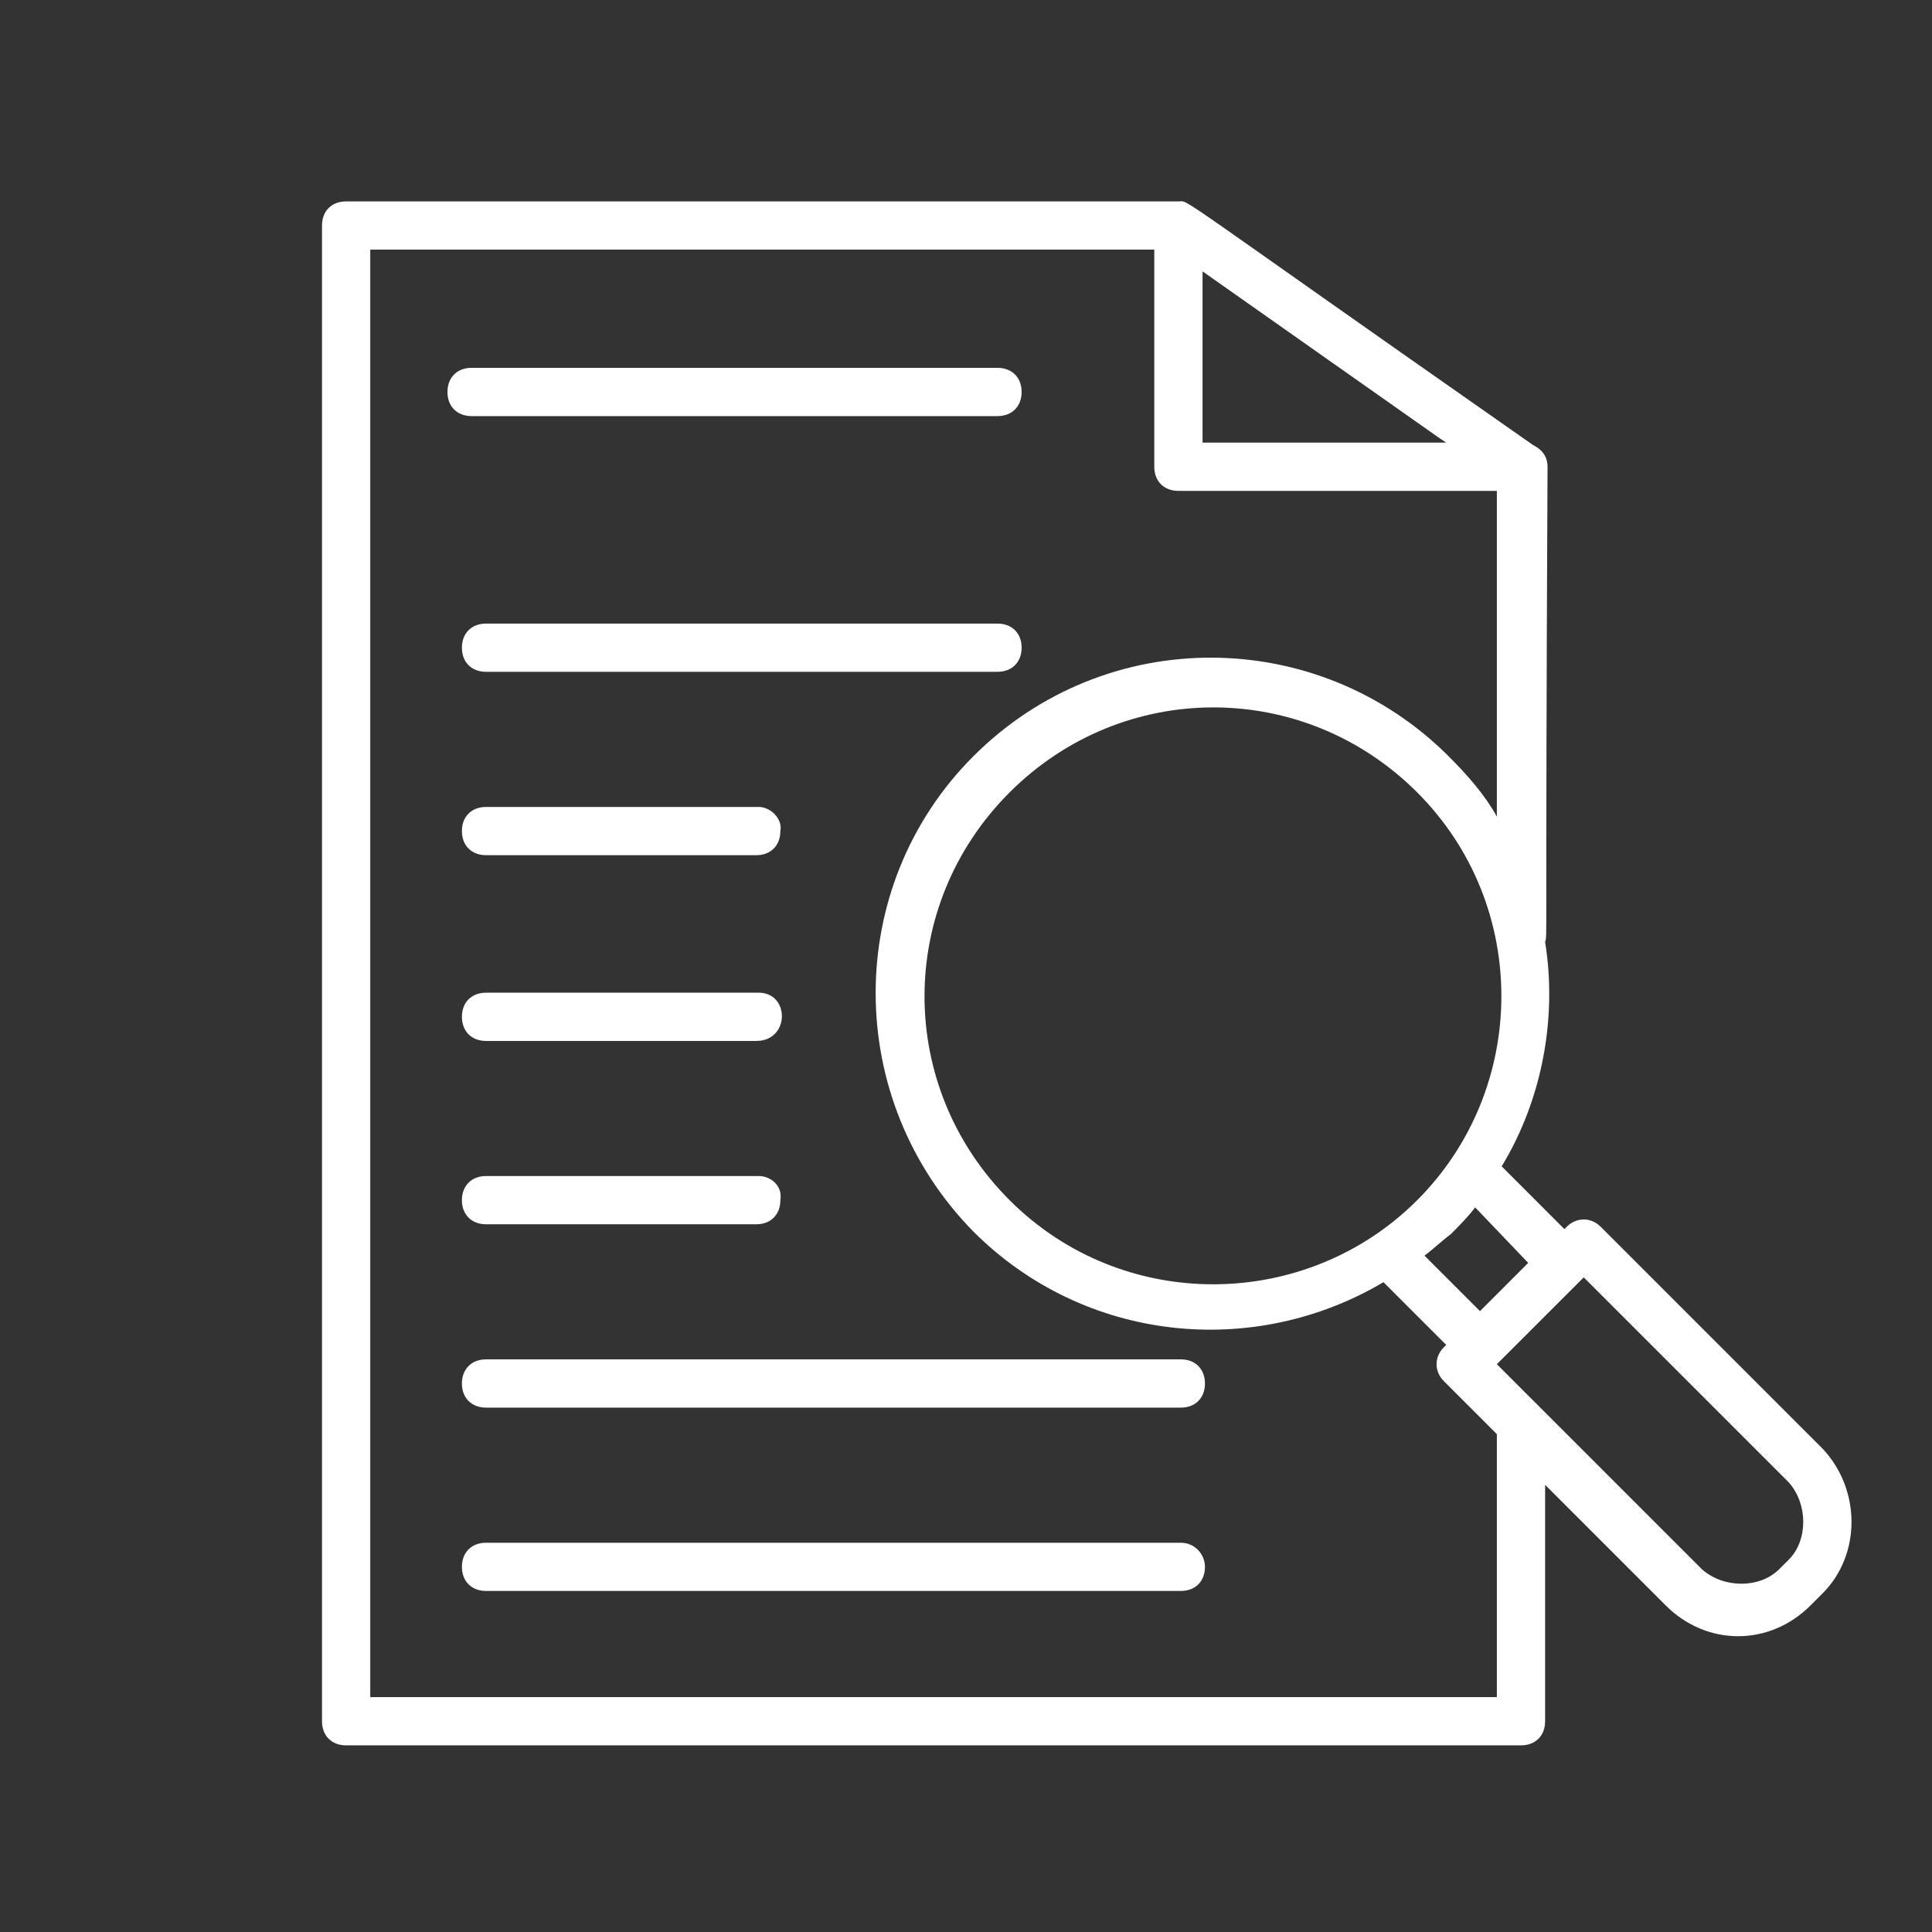
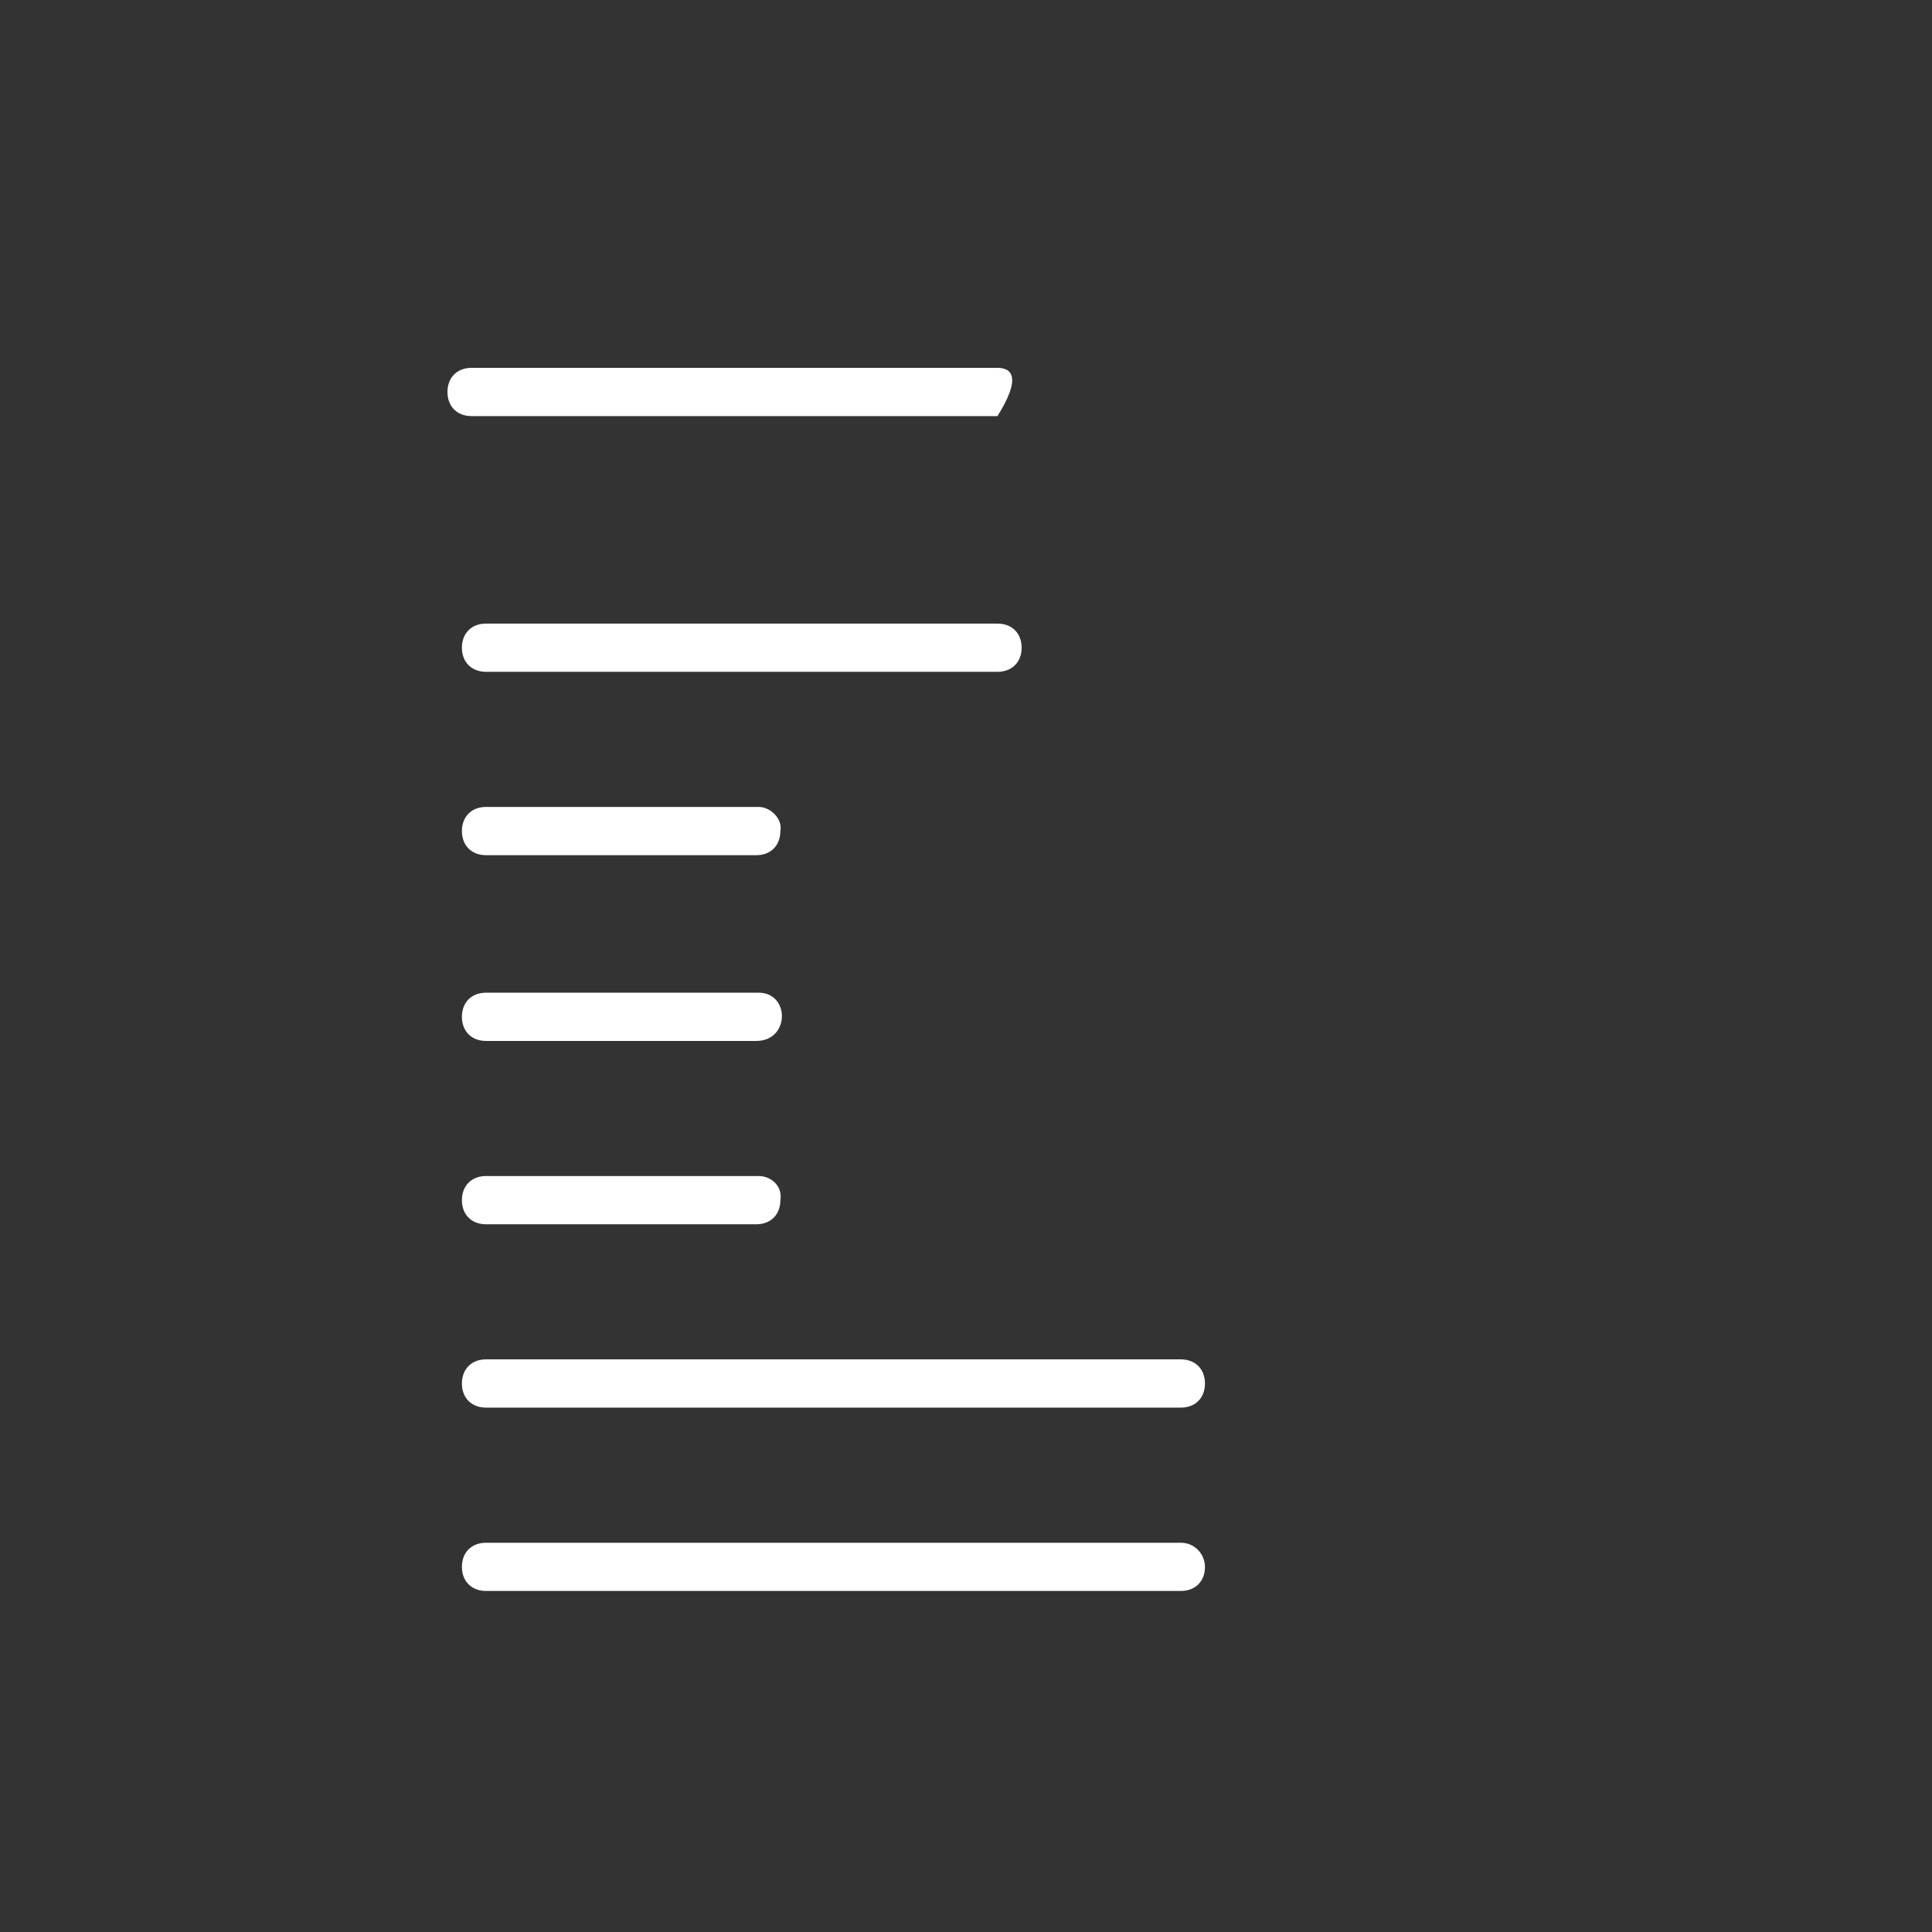
<svg xmlns="http://www.w3.org/2000/svg" width="48" height="48" viewBox="0 0 48 48" fill="none">
  <rect x="0" y="0" width="48" height="48" fill="#333333" stroke="none" />
-   <path d="M24.782 10.338C25.142 10.338 25.382 10.098 25.382 9.739C25.382 9.379 25.142 9.139 24.782 9.139H11.716C11.356 9.139 11.117 9.379 11.117 9.739C11.117 10.098 11.356 10.338 11.716 10.338H24.782ZM24.782 15.493H12.076C11.716 15.493 11.476 15.732 11.476 16.092C11.476 16.452 11.716 16.691 12.076 16.691H24.782C25.142 16.691 25.382 16.452 25.382 16.092C25.382 15.732 25.142 15.493 24.782 15.493ZM18.849 20.048H12.076C11.716 20.048 11.476 20.288 11.476 20.647C11.476 21.007 11.716 21.247 12.076 21.247H18.789C19.148 21.247 19.388 21.007 19.388 20.647C19.448 20.348 19.148 20.048 18.849 20.048ZM18.849 24.663H12.076C11.716 24.663 11.476 24.903 11.476 25.262C11.476 25.622 11.716 25.862 12.076 25.862H18.789C19.628 25.862 19.628 24.663 18.849 24.663ZM18.849 29.218H12.076C11.716 29.218 11.476 29.458 11.476 29.818C11.476 30.177 11.716 30.417 12.076 30.417H18.789C19.148 30.417 19.388 30.177 19.388 29.818C19.448 29.458 19.148 29.218 18.849 29.218ZM29.337 33.773H12.076C11.716 33.773 11.476 34.013 11.476 34.373C11.476 34.732 11.716 34.972 12.076 34.972H29.337C29.697 34.972 29.937 34.732 29.937 34.373C29.937 34.013 29.697 33.773 29.337 33.773ZM29.337 38.329H12.076C11.716 38.329 11.476 38.568 11.476 38.928C11.476 39.288 11.716 39.527 12.076 39.527H29.337C29.697 39.527 29.937 39.288 29.937 38.928C29.937 38.628 29.697 38.329 29.337 38.329Z" fill="white" />
-   <path d="M45.281 39.587C46.24 38.628 46.24 37.01 45.281 35.991L39.767 30.477C39.527 30.237 39.167 30.237 38.927 30.477L38.867 30.537L37.309 28.978C38.328 27.3 38.688 25.262 38.388 23.404C38.448 23.165 38.388 23.944 38.448 11.657V11.597C38.448 11.357 38.328 11.177 38.088 11.057C28.918 4.644 29.577 5.004 29.278 5.004H8.599C8.24 5.004 8 5.243 8 5.603V42.764C8 43.123 8.24 43.363 8.599 43.363H37.789C38.148 43.363 38.388 43.123 38.388 42.764V36.89L41.385 39.887C42.404 40.906 43.962 40.906 44.981 39.887L45.281 39.587ZM37.968 31.376L36.77 32.575L35.391 31.196C35.631 31.016 35.811 30.837 36.05 30.657C36.23 30.477 36.47 30.237 36.65 29.997L37.968 31.376ZM25.082 29.817C22.265 27 22.265 22.505 25.082 19.688C27.899 16.871 32.394 16.871 35.211 19.688C38.028 22.505 37.968 27.06 35.211 29.817C32.454 32.575 27.899 32.635 25.082 29.817ZM35.931 10.997H29.877V6.742L35.751 10.877L35.931 10.997ZM37.189 42.164H9.199V6.202H28.678V11.597C28.678 11.956 28.918 12.196 29.278 12.196H37.189V20.288C36.89 19.748 36.47 19.269 35.99 18.789C32.754 15.553 27.48 15.493 24.183 18.789C20.946 22.026 20.946 27.3 24.183 30.597C26.94 33.354 31.136 33.773 34.372 31.855L35.931 33.414L35.871 33.474C35.631 33.713 35.631 34.073 35.871 34.313L37.189 35.631V42.164ZM44.442 38.748L44.202 38.988C43.722 39.467 42.823 39.467 42.284 38.988L37.189 33.893L37.249 33.833L39.287 31.796L39.347 31.735L44.442 36.83C44.921 37.37 44.921 38.269 44.442 38.748Z" fill="white" />
+   <path d="M24.782 10.338C25.382 9.379 25.142 9.139 24.782 9.139H11.716C11.356 9.139 11.117 9.379 11.117 9.739C11.117 10.098 11.356 10.338 11.716 10.338H24.782ZM24.782 15.493H12.076C11.716 15.493 11.476 15.732 11.476 16.092C11.476 16.452 11.716 16.691 12.076 16.691H24.782C25.142 16.691 25.382 16.452 25.382 16.092C25.382 15.732 25.142 15.493 24.782 15.493ZM18.849 20.048H12.076C11.716 20.048 11.476 20.288 11.476 20.647C11.476 21.007 11.716 21.247 12.076 21.247H18.789C19.148 21.247 19.388 21.007 19.388 20.647C19.448 20.348 19.148 20.048 18.849 20.048ZM18.849 24.663H12.076C11.716 24.663 11.476 24.903 11.476 25.262C11.476 25.622 11.716 25.862 12.076 25.862H18.789C19.628 25.862 19.628 24.663 18.849 24.663ZM18.849 29.218H12.076C11.716 29.218 11.476 29.458 11.476 29.818C11.476 30.177 11.716 30.417 12.076 30.417H18.789C19.148 30.417 19.388 30.177 19.388 29.818C19.448 29.458 19.148 29.218 18.849 29.218ZM29.337 33.773H12.076C11.716 33.773 11.476 34.013 11.476 34.373C11.476 34.732 11.716 34.972 12.076 34.972H29.337C29.697 34.972 29.937 34.732 29.937 34.373C29.937 34.013 29.697 33.773 29.337 33.773ZM29.337 38.329H12.076C11.716 38.329 11.476 38.568 11.476 38.928C11.476 39.288 11.716 39.527 12.076 39.527H29.337C29.697 39.527 29.937 39.288 29.937 38.928C29.937 38.628 29.697 38.329 29.337 38.329Z" fill="white" />
</svg>